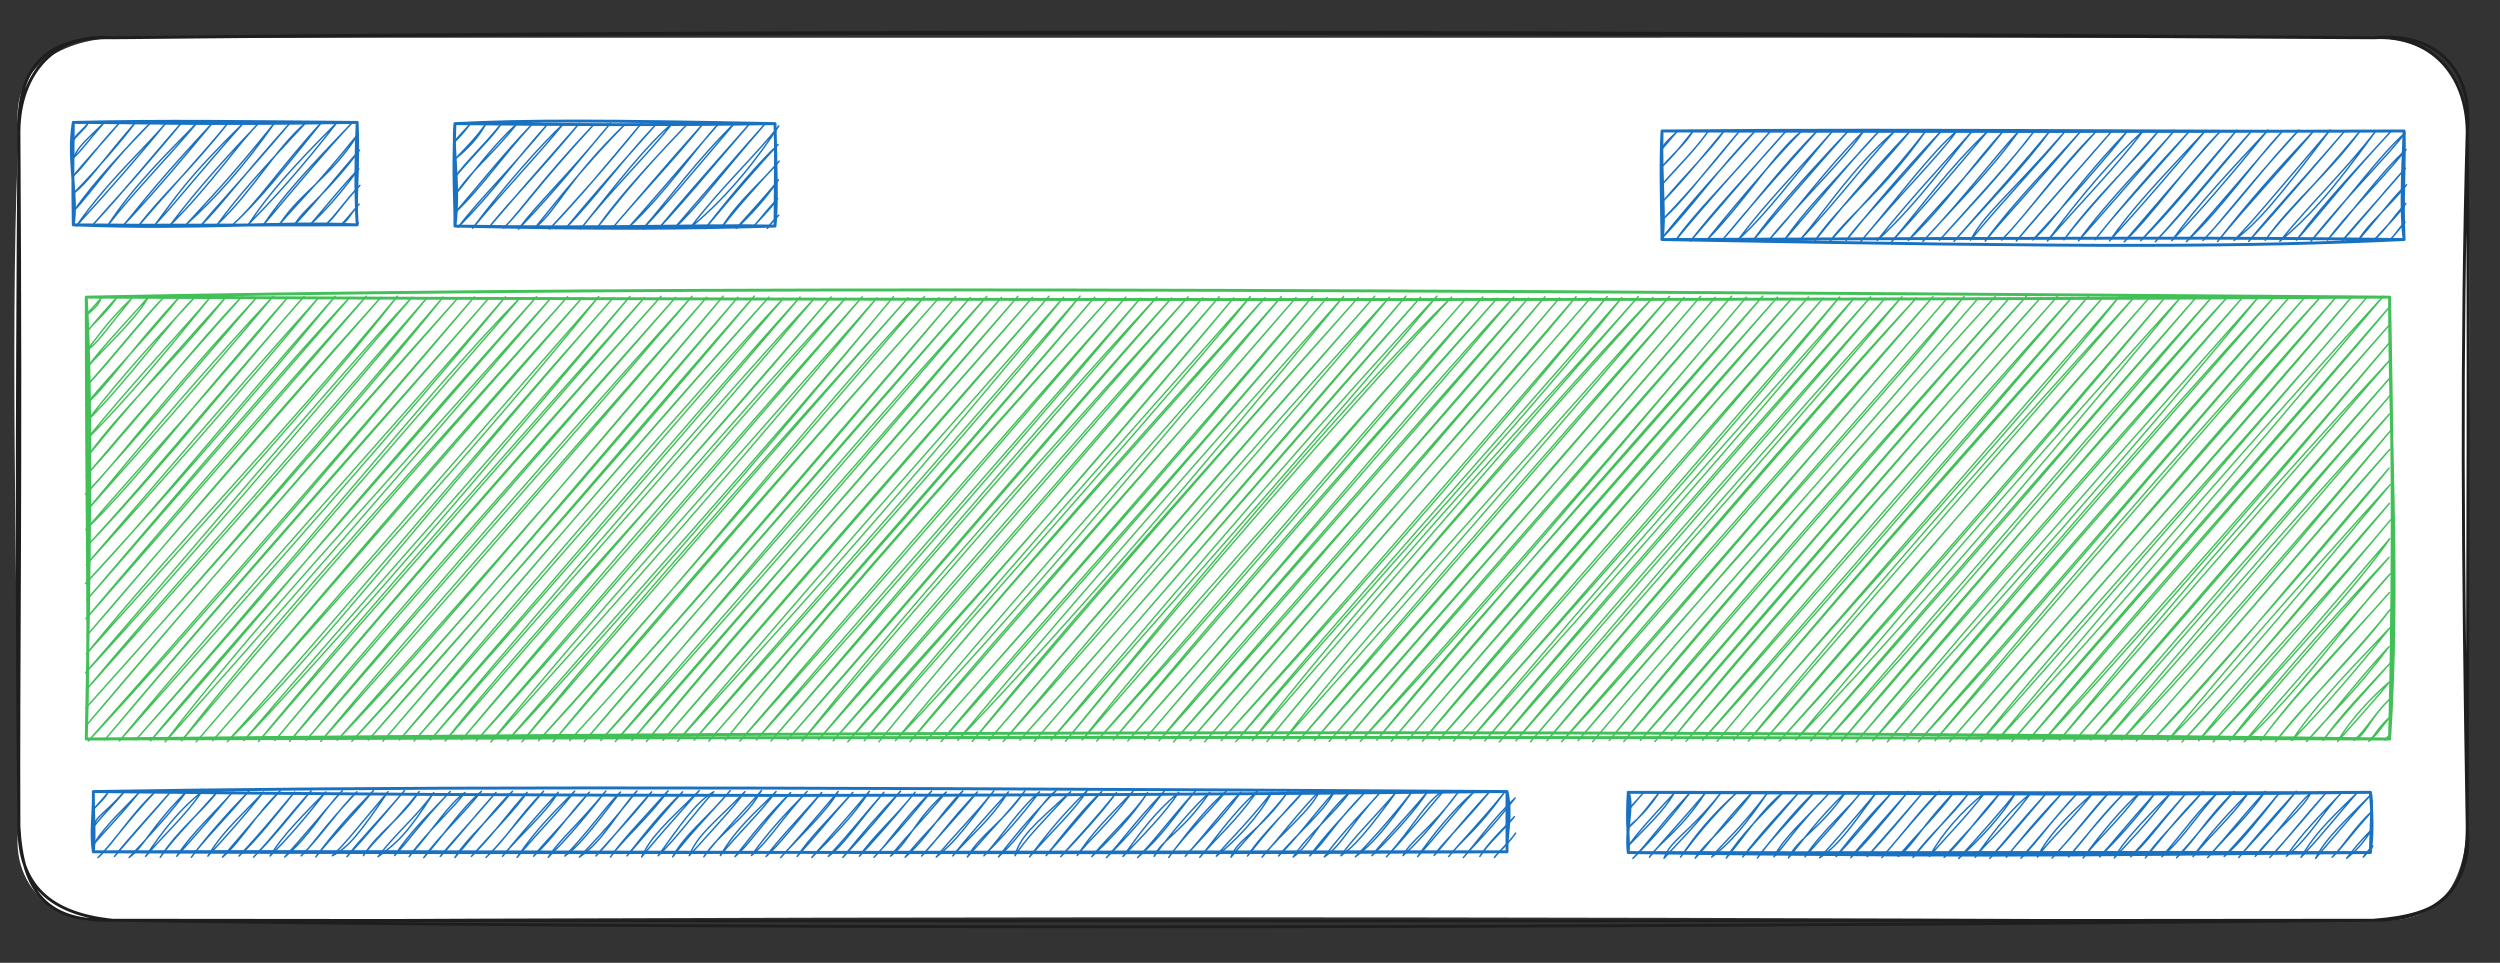
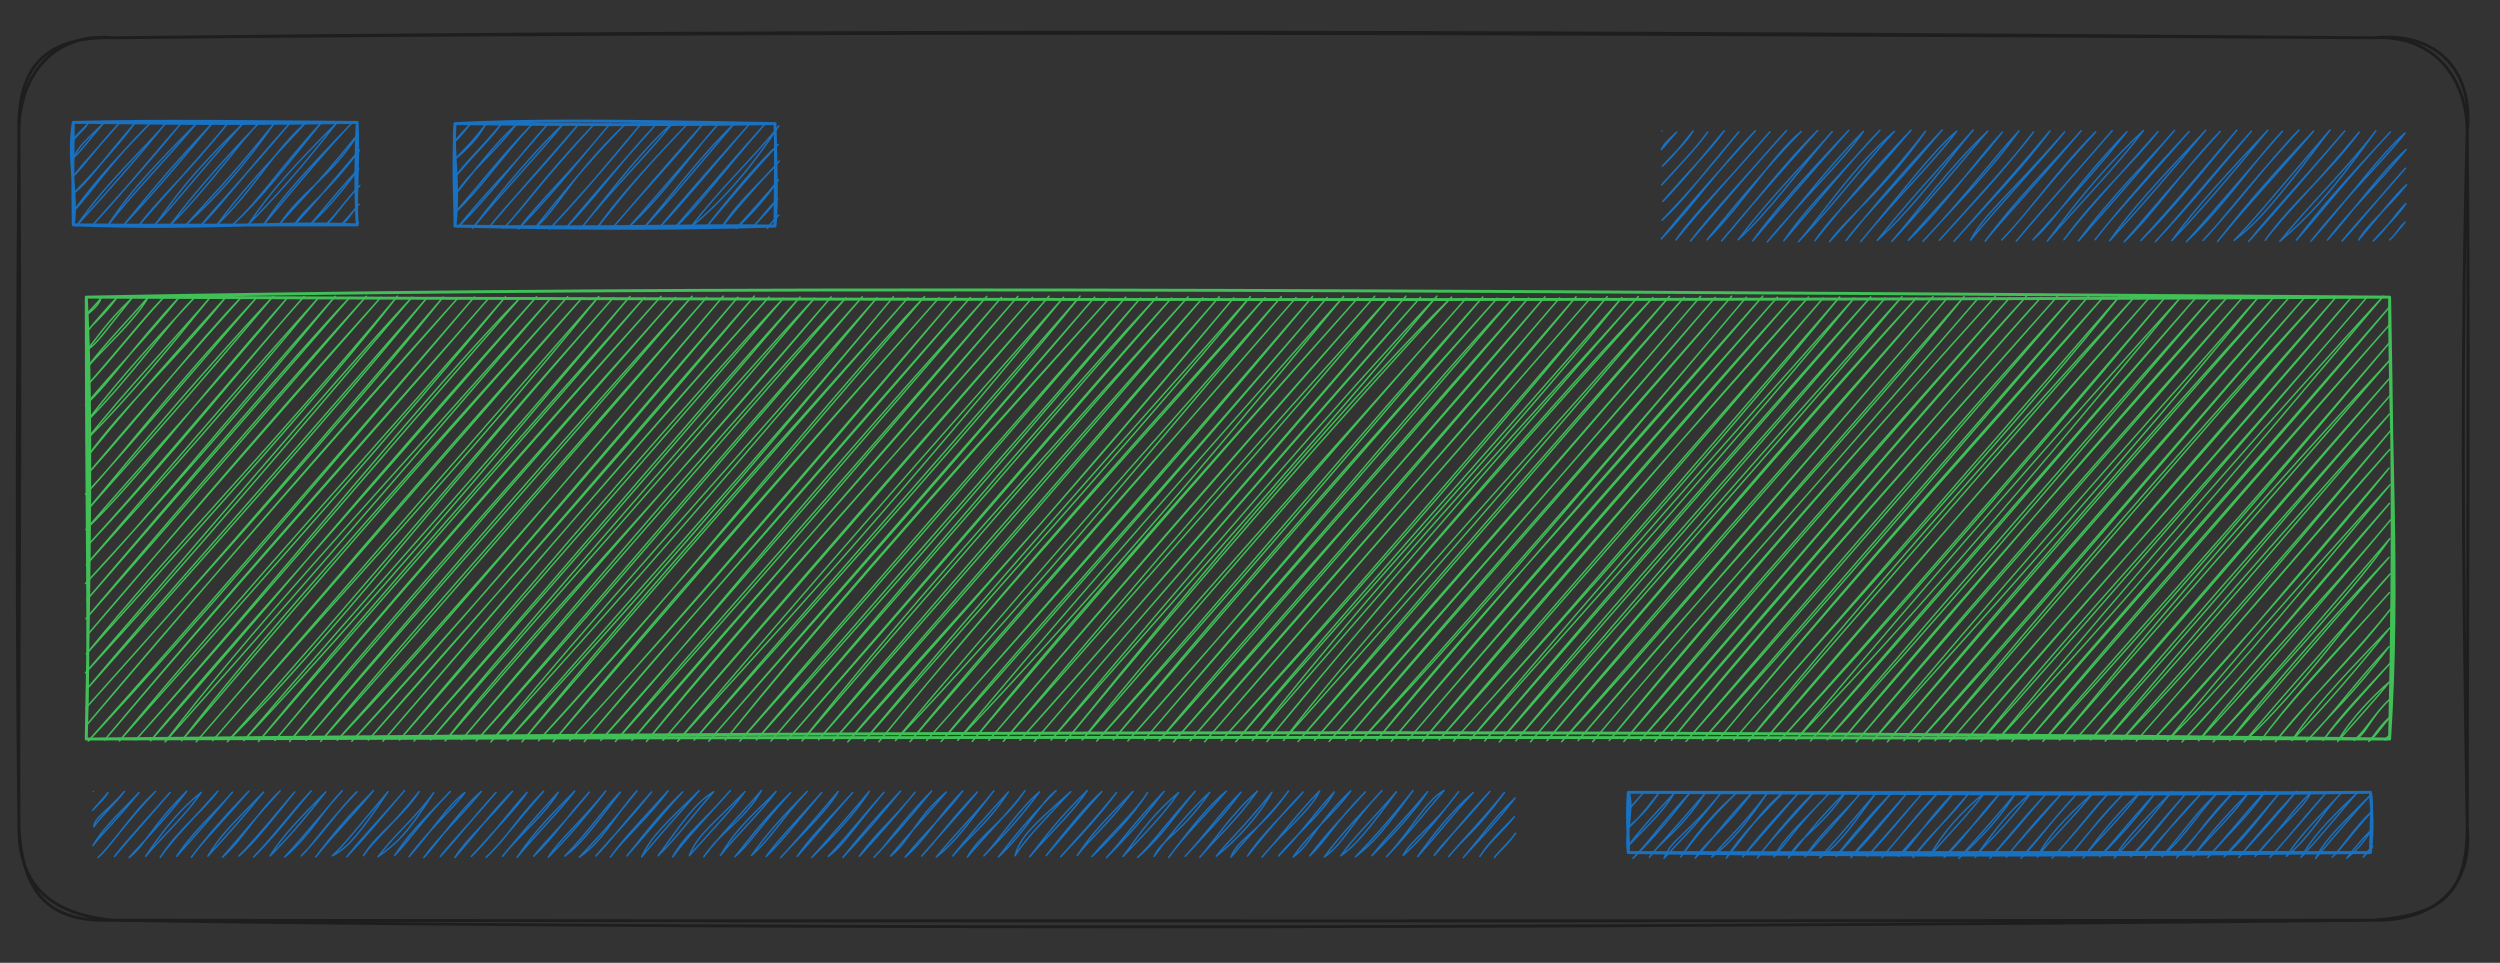
<svg xmlns="http://www.w3.org/2000/svg" version="1.1" viewBox="0 0 854 328.894" width="1708" height="657.787">
  <rect x="0" y="0" width="854" height="328.894" fill="#333333" stroke="none" />
  <defs>
    <clipPath id="32uDIhJSlDPjwssWYk-hU">
      <rect transform="translate(0 0) rotate(0 427 164.447)" width="854" height="328.894" />
    </clipPath>
    <style class="style-fonts">
      </style>
  </defs>
  <g clip-path="url(#32uDIhJSlDPjwssWYk-hU)">
    <g stroke-linecap="round" transform="translate(6.464 12.904) rotate(0 418.172 150.723)">
-       <path d="M32 0 C329.99 0.05, 626.08 -0.09, 804.34 0 C822.42 0.25, 836.77 10.29, 836.34 32 C837.96 94.87, 836.29 161.02, 836.34 269.45 C835.1 289.01, 827.38 303.07, 804.34 301.45 C595.03 300.66, 386.54 299.65, 32 301.45 C11.27 304.1, -3.34 288.12, 0 269.45 C-0.92 177.85, -3 86.6, 0 32 C-3.19 13, 10.53 1.56, 32 0" stroke="none" stroke-width="0" fill="#ffffff" />
      <path d="M32 0 C294.55 -2.99, 555.27 -2.04, 804.34 0 M32 0 C254.82 -2.17, 478.66 -1.88, 804.34 0 M804.34 0 C823.74 -1.11, 836.09 12.27, 836.34 32 M804.34 0 C826.81 -2.29, 838.52 12.17, 836.34 32 M836.34 32 C836.96 101.25, 836.49 169.49, 836.34 269.45 M836.34 32 C834.27 104.36, 834.77 178.04, 836.34 269.45 M836.34 269.45 C838.29 288.93, 826.65 301.79, 804.34 301.45 M836.34 269.45 C836.27 293.01, 827.28 299.69, 804.34 301.45 M804.34 301.45 C586.34 301.64, 369.32 301.88, 32 301.45 M804.34 301.45 C509.73 304.52, 214.98 304.35, 32 301.45 M32 301.45 C9.47 302.29, 1.19 291.64, 0 269.45 M32 301.45 C10.74 299.27, -0.15 289.54, 0 269.45 M0 269.45 C-0.73 206.39, -0.78 141.2, 0 32 M0 269.45 C-0.28 212.6, 0.81 156.59, 0 32 M0 32 C0.15 11.9, 12.65 -1.88, 32 0 M0 32 C-0.61 10.28, 8.93 -0.54, 32 0" stroke="#1e1e1e" stroke-width="1" fill="none" />
    </g>
  </g>
  <g clip-path="url(#32uDIhJSlDPjwssWYk-hU)">
    <g stroke-linecap="round" transform="translate(29.463 101.5) rotate(0 393.414 75.473)">
      <path d="M0 0 C0 0, 0 0, 0 0 M0 0 C0 0, 0 0, 0 0 M-0.26 6.4 C2.27 4.48, 4.53 2.39, 4.99 0.36 M-0.26 6.4 C1.22 4.37, 3.24 2.73, 4.99 0.36 M0.13 12.04 C2.69 8.73, 7.87 2.78, 10.63 -0.03 M0.13 12.04 C1.9 9.24, 5.77 6.74, 10.63 -0.03 M-0.13 18.44 C3.85 15.85, 6.38 11.64, 15.62 0.33 M-0.13 18.44 C3.06 14.97, 6.4 9.06, 15.62 0.33 M0.27 24.08 C6.1 17.28, 16.46 8.3, 21.26 -0.07 M0.27 24.08 C5.88 16.5, 12.93 9.42, 21.26 -0.07 M0 30.48 C11.76 17.24, 19.26 7.44, 26.25 0.29 M0 30.48 C8.69 21.26, 16.45 11, 26.25 0.29 M-0.26 36.88 C8.68 28.58, 15.39 17.62, 31.89 -0.1 M-0.26 36.88 C9.78 24.7, 20.71 13.74, 31.89 -0.1 M0.14 42.52 C15.92 26.62, 28.39 8.43, 36.88 0.26 M0.14 42.52 C12.01 26.97, 25.63 12.38, 36.88 0.26 M-0.12 48.92 C14.08 31.18, 32.43 11.81, 42.52 -0.14 M-0.12 48.92 C15.29 33.49, 28.63 16.95, 42.52 -0.14 M0.27 54.56 C13.41 36.62, 28.43 23.86, 47.51 0.22 M0.27 54.56 C10.5 42.12, 21.7 28.72, 47.51 0.22 M0.01 60.96 C18.84 40.17, 37.02 16.61, 53.15 -0.17 M0.01 60.96 C20.49 36.77, 40.13 14.33, 53.15 -0.17 M-0.25 67.36 C13.19 53.16, 22.29 39.29, 58.14 0.19 M-0.25 67.36 C18.4 46.75, 37.21 24.51, 58.14 0.19 M0.14 73 C19.18 49.98, 39.25 26.17, 63.78 -0.21 M0.14 73 C18.92 51.89, 37.74 30.79, 63.78 -0.21 M-0.12 79.4 C18.85 60.88, 31.99 41.84, 68.77 0.15 M-0.12 79.4 C20.87 55.06, 42.91 31.47, 68.77 0.15 M0.28 85.04 C29.35 54.25, 56.42 19.87, 74.41 -0.24 M0.28 85.04 C19.77 63.93, 36.8 42.63, 74.41 -0.24 M0.01 91.44 C26.67 61.82, 50.38 35.33, 79.4 0.12 M0.01 91.44 C23.85 63.74, 47.45 35.74, 79.4 0.12 M-0.25 97.84 C23.31 72.13, 49.75 42.6, 85.04 -0.28 M-0.25 97.84 C22.96 73.29, 44.32 45.93, 85.04 -0.28 M0.15 103.48 C30.89 68.17, 61.89 32.55, 90.03 0.08 M0.15 103.48 C34.59 63, 69.8 21.61, 90.03 0.08 M-0.11 109.88 C31.08 73, 62.79 36.25, 95.67 -0.31 M-0.11 109.88 C30.98 74.57, 59.97 41.14, 95.67 -0.31 M0.28 115.52 C28 82.93, 59.63 46.83, 100.66 0.05 M0.28 115.52 C27.44 84.23, 52.31 53.86, 100.66 0.05 M0.02 121.92 C31.08 83.63, 64.08 50.6, 106.3 -0.34 M0.02 121.92 C41.13 76.01, 82.68 30.18, 106.3 -0.34 M-0.24 128.32 C33.72 91.51, 69.41 49.23, 111.29 0.02 M-0.24 128.32 C39.42 82.56, 80.01 33.93, 111.29 0.02 M0.15 133.96 C39.6 89.4, 81.35 43.16, 116.27 0.38 M0.15 133.96 C23.95 105.45, 48.2 78.87, 116.27 0.38 M-0.11 140.36 C44.4 90.29, 89 41, 121.92 -0.02 M-0.11 140.36 C44.58 90.67, 87.08 40.68, 121.92 -0.02 M0.29 146 C30.79 109.78, 62.47 73.51, 126.91 0.34 M0.29 146 C43.43 95.37, 86.13 45.76, 126.91 0.34 M0.68 151.64 C35.16 112.83, 65.42 77.88, 132.55 -0.05 M0.68 151.64 C39.54 109.87, 75.39 67.06, 132.55 -0.05 M6.32 151.25 C55.47 92.5, 107.63 34.77, 137.54 0.31 M6.32 151.25 C47 103.01, 90.69 54.6, 137.54 0.31 M11.31 151.61 C55.56 98.27, 102.25 47.56, 143.18 -0.09 M11.31 151.61 C59.92 96.85, 108.05 42.7, 143.18 -0.09 M16.95 151.21 C68.47 93.03, 116.81 32.13, 148.17 0.27 M16.95 151.21 C52.54 111.51, 86 71.82, 148.17 0.27 M21.94 151.57 C59.27 109.61, 93.41 67.26, 153.81 -0.12 M21.94 151.57 C48.9 118.87, 76.93 88.87, 153.81 -0.12 M26.93 151.93 C56.32 113.7, 89.66 77.73, 158.8 0.24 M26.93 151.93 C63.88 110.54, 100.31 68.42, 158.8 0.24 M32.57 151.54 C66.12 112.17, 97.81 75.01, 164.44 -0.16 M32.57 151.54 C59.84 116.56, 89.61 83.14, 164.44 -0.16 M37.56 151.9 C88.96 92.49, 140.29 33.59, 169.43 0.2 M37.56 151.9 C71.27 113.16, 103.84 73.34, 169.43 0.2 M43.2 151.5 C84.77 103.39, 127.68 58.64, 175.07 -0.19 M43.2 151.5 C95.27 91.38, 148.44 30.06, 175.07 -0.19 M48.19 151.86 C84.98 115.03, 116.44 72.69, 180.06 0.17 M48.19 151.86 C85.48 110.41, 121.52 66.28, 180.06 0.17 M53.83 151.47 C95.41 106.85, 134.85 60.57, 185.7 -0.23 M53.83 151.47 C93.26 105.03, 135.13 58.78, 185.7 -0.23 M58.82 151.83 C99.59 104.57, 142.86 55.92, 190.69 0.13 M58.82 151.83 C87.82 116.79, 117.01 82.85, 190.69 0.13 M64.46 151.44 C98.12 111.53, 133.46 70.74, 196.33 -0.26 M64.46 151.44 C103.86 103.94, 145.4 56.56, 196.33 -0.26 M69.45 151.8 C94.86 120.63, 122.2 89.14, 201.32 0.1 M69.45 151.8 C115.24 98.75, 160.73 46.42, 201.32 0.1 M75.09 151.4 C114.41 105.81, 153.53 62.23, 206.96 -0.3 M75.09 151.4 C122.67 94.79, 173.33 37.05, 206.96 -0.3 M80.08 151.76 C109.13 116.75, 139.28 82.89, 211.95 0.06 M80.08 151.76 C119.26 107.92, 156.91 63.88, 211.95 0.06 M85.72 151.37 C121.18 111.4, 155.76 73.51, 217.59 -0.33 M85.72 151.37 C116.27 119.45, 143.38 86.76, 217.59 -0.33 M90.71 151.73 C124.13 116.11, 156.86 76.13, 222.58 0.03 M90.71 151.73 C129.75 108.66, 167.37 65.69, 222.58 0.03 M96.35 151.33 C131.36 110.61, 164.87 74.94, 228.22 -0.36 M96.35 151.33 C146.93 94.53, 195.69 36.63, 228.22 -0.36 M101.34 151.69 C149.55 95.34, 200.84 36.25, 233.21 0 M101.34 151.69 C146.71 99.39, 192.47 45.03, 233.21 0 M106.98 151.3 C157.49 91.46, 210.19 30.3, 238.19 0.36 M106.98 151.3 C156.66 94.59, 205.62 38.47, 238.19 0.36 M111.97 151.66 C156.57 100.74, 200.36 48.27, 243.84 -0.04 M111.97 151.66 C153.82 104.83, 193.61 59.02, 243.84 -0.04 M117.61 151.26 C168.88 90.32, 220.31 31.11, 248.82 0.32 M117.61 151.26 C156.6 106.66, 195.94 62.93, 248.82 0.32 M122.6 151.62 C154.49 111.28, 191.42 74.53, 254.47 -0.07 M122.6 151.62 C166.79 100.53, 211.72 49.61, 254.47 -0.07 M128.24 151.23 C179.4 90.37, 229.21 32.46, 259.45 0.29 M128.24 151.23 C158.97 115.32, 189.74 81.03, 259.45 0.29 M133.23 151.59 C167.69 112.51, 201.59 71.25, 265.1 -0.11 M133.23 151.59 C162.23 119.81, 190.65 86.31, 265.1 -0.11 M138.22 151.95 C183.44 102.23, 227.14 51.96, 270.08 0.25 M138.22 151.95 C173.18 109.08, 209.74 69.2, 270.08 0.25 M143.86 151.55 C185.87 106.5, 227.83 57.6, 275.73 -0.14 M143.86 151.55 C186.99 101.61, 232.73 51.5, 275.73 -0.14 M148.85 151.91 C195.5 94.68, 244.56 41.15, 280.71 0.22 M148.85 151.91 C183.9 111.13, 220.08 69.36, 280.71 0.22 M154.49 151.52 C203.93 98.33, 248.72 39.46, 286.36 -0.18 M154.49 151.52 C186.1 116.48, 216.98 80.67, 286.36 -0.18 M159.48 151.88 C194.84 111, 229.92 69.66, 291.34 0.18 M159.48 151.88 C194.45 109.65, 232.3 66.76, 291.34 0.18 M165.12 151.49 C193.81 120.37, 220.38 89.25, 296.99 -0.21 M165.12 151.49 C203 110.16, 239.01 68.6, 296.99 -0.21 M170.11 151.85 C200.22 116.01, 232.51 80.71, 301.97 0.15 M170.11 151.85 C214.15 100.75, 258.54 49.39, 301.97 0.15 M175.75 151.45 C204.5 120.56, 231.54 84.07, 307.62 -0.25 M175.75 151.45 C224.81 95.83, 272.96 40.09, 307.62 -0.25 M180.74 151.81 C211.81 114.97, 243.96 79.24, 312.6 0.11 M180.74 151.81 C217.01 111.65, 253.01 70.43, 312.6 0.11 M186.38 151.42 C213.86 120.44, 240.34 88.89, 318.25 -0.28 M186.38 151.42 C219.67 111.73, 254.96 73.65, 318.25 -0.28 M191.37 151.78 C228.78 105.44, 270.87 60.57, 323.23 0.08 M191.37 151.78 C228.09 107.8, 268.46 62.49, 323.23 0.08 M197.01 151.38 C247.68 93.43, 300.03 32.85, 328.88 -0.31 M197.01 151.38 C228.55 114.78, 258.85 79.16, 328.88 -0.31 M202 151.74 C233.56 116.94, 267.63 80.45, 333.86 0.05 M202 151.74 C229.75 119.06, 256.96 86.98, 333.86 0.05 M207.64 151.35 C258.78 93.73, 309.84 36.52, 339.51 -0.35 M207.64 151.35 C233.53 120.94, 259.54 91.67, 339.51 -0.35 M212.63 151.71 C250.29 108.21, 288.33 64.86, 344.49 0.01 M212.63 151.71 C240.03 120.14, 268.14 89.54, 344.49 0.01 M218.27 151.31 C247.88 114.52, 278.3 79.13, 349.48 0.37 M218.27 151.31 C248.37 114.39, 279.25 79.03, 349.48 0.37 M223.26 151.67 C260.15 108.82, 300.17 62.2, 355.12 -0.02 M223.26 151.67 C258.82 112.05, 292.87 72.6, 355.12 -0.02 M228.9 151.28 C281.31 93.17, 330.57 35.54, 360.11 0.34 M228.9 151.28 C256.57 118.66, 284.16 87.33, 360.11 0.34 M233.89 151.64 C274 105.37, 313.69 56.43, 365.75 -0.06 M233.89 151.64 C278.89 100.11, 322.25 50.15, 365.75 -0.06 M239.53 151.24 C283.64 101.38, 324 53.7, 370.74 0.3 M239.53 151.24 C290.15 93.04, 339.46 34.82, 370.74 0.3 M244.52 151.6 C270.74 118.94, 297.11 87.28, 376.38 -0.09 M244.52 151.6 C293.11 95.16, 344.03 36.42, 376.38 -0.09 M250.16 151.21 C288.03 106.21, 326.76 61.79, 381.37 0.27 M250.16 151.21 C302.76 91.66, 355.34 30.72, 381.37 0.27 M255.15 151.57 C289.95 112.96, 326.54 70.63, 387.01 -0.13 M255.15 151.57 C299.9 99.85, 344.45 48.34, 387.01 -0.13 M260.13 151.93 C287.36 119.27, 316.72 90.47, 392 0.23 M260.13 151.93 C299.21 108.63, 336.95 65.37, 392 0.23 M265.78 151.54 C317.29 92.93, 373.09 30.43, 397.64 -0.16 M265.78 151.54 C307.83 100.91, 351.86 51.28, 397.64 -0.16 M270.76 151.9 C316.8 95.45, 367.68 41.06, 402.63 0.2 M270.76 151.9 C306.63 108.2, 343.03 66.25, 402.63 0.2 M276.41 151.5 C317.28 108.43, 354.78 63.13, 408.27 -0.2 M276.41 151.5 C311.91 109.02, 347.6 68.58, 408.27 -0.2 M281.39 151.86 C316.23 109.44, 354.88 67.9, 413.26 0.16 M281.39 151.86 C330.18 95.92, 379.47 38.85, 413.26 0.16 M287.04 151.47 C327.07 106.62, 364.64 62.67, 418.9 -0.23 M287.04 151.47 C323.68 110.05, 361.46 68.54, 418.9 -0.23 M292.02 151.83 C325.77 111.09, 360.75 73.86, 423.89 0.13 M292.02 151.83 C340.91 96.64, 388.03 42.32, 423.89 0.13 M297.67 151.43 C337.99 109.05, 377.17 63.34, 429.53 -0.26 M297.67 151.43 C325.64 117.95, 353.58 85.19, 429.53 -0.26 M302.65 151.79 C338.99 109.12, 373.63 68.67, 434.52 0.1 M302.65 151.79 C331.92 115.81, 362.59 80.74, 434.52 0.1 M308.3 151.4 C345.7 108, 380.08 68.27, 440.16 -0.3 M308.3 151.4 C355.93 95.63, 405.25 39.12, 440.16 -0.3 M313.28 151.76 C346.44 112.79, 376.96 75.09, 445.15 0.06 M313.28 151.76 C360.89 97.67, 407.34 45.41, 445.15 0.06 M318.93 151.36 C369.37 94.64, 419.75 36.47, 450.79 -0.33 M318.93 151.36 C346.34 121.03, 373.45 89.19, 450.79 -0.33 M323.91 151.72 C371.25 96.84, 418.31 41.92, 455.78 0.03 M323.91 151.72 C359.29 110.4, 396.7 67.64, 455.78 0.03 M329.56 151.33 C381.45 92.68, 434.01 32.63, 461.42 -0.37 M329.56 151.33 C377.98 93.12, 428.27 35.17, 461.42 -0.37 M334.54 151.69 C384.38 90.03, 434.83 30.79, 466.41 -0.01 M334.54 151.69 C381.38 95.02, 429.95 39.28, 466.41 -0.01 M340.19 151.29 C373.17 109.42, 410.88 69.41, 471.4 0.35 M340.19 151.29 C382.66 102.86, 425.02 53.01, 471.4 0.35 M345.17 151.65 C389.38 103.35, 431.46 53.3, 477.04 -0.04 M345.17 151.65 C388.85 102.12, 432.99 49.31, 477.04 -0.04 M350.82 151.26 C382.36 113.46, 409.95 80.73, 482.03 0.32 M350.82 151.26 C385.79 110.86, 420.7 69.83, 482.03 0.32 M355.8 151.62 C403.22 98.9, 447.4 43.53, 487.67 -0.08 M355.8 151.62 C398.93 102.76, 440.2 55.56, 487.67 -0.08 M361.45 151.22 C398.96 107.1, 435.58 67.16, 492.66 0.28 M361.45 151.22 C390.35 117.27, 417.41 85.53, 492.66 0.28 M366.43 151.58 C406.26 103.58, 448.51 59.14, 498.3 -0.11 M366.43 151.58 C394.47 120.49, 421.74 88.01, 498.3 -0.11 M371.42 151.94 C402.04 117.39, 431.85 84.61, 503.29 0.25 M371.42 151.94 C421.79 93.43, 472.63 36.37, 503.29 0.25 M377.06 151.55 C428.59 91.36, 483.21 31.5, 508.93 -0.15 M377.06 151.55 C418.39 104.63, 458.93 58, 508.93 -0.15 M382.05 151.91 C422.36 105.04, 466.27 54.94, 513.92 0.21 M382.05 151.91 C429.21 97.57, 476.43 43.26, 513.92 0.21 M387.69 151.52 C424.64 111.11, 461.17 70.37, 519.56 -0.18 M387.69 151.52 C428.26 106.39, 466.99 60.92, 519.56 -0.18 M392.68 151.88 C445 91.92, 495.75 36.4, 524.55 0.18 M392.68 151.88 C431.07 105.81, 472.1 60.24, 524.55 0.18 M398.32 151.48 C446.88 89.66, 500.84 33.07, 530.19 -0.22 M398.32 151.48 C432.7 112.32, 466.88 72.28, 530.19 -0.22 M403.31 151.84 C440.95 105.77, 478.94 62.88, 535.18 0.14 M403.31 151.84 C453.78 90.75, 505.37 31.08, 535.18 0.14 M408.95 151.45 C433.75 119.26, 462.03 88.48, 540.82 -0.25 M408.95 151.45 C440.42 116.18, 470.81 82.08, 540.82 -0.25 M413.94 151.81 C457.22 101.02, 497.75 53.96, 545.81 0.11 M413.94 151.81 C463.84 95.37, 513.02 37.87, 545.81 0.11 M419.58 151.41 C473.6 90.38, 525.14 30.62, 551.45 -0.28 M419.58 151.41 C454.83 110.15, 491.21 69.9, 551.45 -0.28 M424.57 151.77 C468.85 100.55, 514.6 49.24, 556.44 0.08 M424.57 151.77 C476.98 92.54, 528.61 32.05, 556.44 0.08 M430.21 151.38 C462.71 113.64, 495.55 76.88, 562.08 -0.32 M430.21 151.38 C457.57 118.69, 485.36 86.98, 562.08 -0.32 M435.2 151.74 C467.86 117.06, 499.75 79.86, 567.07 0.04 M435.2 151.74 C484.46 96.41, 533.18 40.31, 567.07 0.04 M440.84 151.34 C475.31 108.59, 512.85 69.71, 572.71 -0.35 M440.84 151.34 C475.01 111.04, 509.94 70.57, 572.71 -0.35 M445.83 151.7 C490.66 99.55, 536.65 47.09, 577.7 0.01 M445.83 151.7 C474.02 118.22, 502.61 84.78, 577.7 0.01 M451.47 151.31 C500.52 93.83, 550.23 36.4, 582.69 0.37 M451.47 151.31 C483.42 113.89, 515.2 78.14, 582.69 0.37 M456.46 151.67 C506.09 94.52, 552.87 38.83, 588.33 -0.03 M456.46 151.67 C488.13 113.49, 520.38 76.68, 588.33 -0.03 M462.11 151.27 C500.94 105.86, 537.45 64.24, 593.32 0.33 M462.11 151.27 C507.83 100.27, 553.42 46.97, 593.32 0.33 M467.09 151.63 C501.01 114.06, 532.86 76.29, 598.96 -0.06 M467.09 151.63 C511.1 102.72, 555.67 52.96, 598.96 -0.06 M472.74 151.24 C517.72 97.21, 563.32 45.89, 603.95 0.3 M472.74 151.24 C519.39 98.94, 566.59 45.84, 603.95 0.3 M477.72 151.6 C521.1 101.62, 563.48 53.11, 609.59 -0.1 M477.72 151.6 C522.86 98.23, 569.79 44.29, 609.59 -0.1 M482.71 151.96 C523.12 106.14, 566.42 56.51, 614.58 0.26 M482.71 151.96 C511.7 117.05, 542.19 82.04, 614.58 0.26 M488.35 151.57 C532.78 98.32, 578.44 46.12, 620.22 -0.13 M488.35 151.57 C538.87 94.03, 589.7 36.42, 620.22 -0.13 M493.34 151.93 C539.14 98.27, 582.13 46.93, 625.21 0.23 M493.34 151.93 C537.97 100.3, 581.44 49.03, 625.21 0.23 M498.98 151.53 C535.75 107.11, 576.38 61.71, 630.85 -0.17 M498.98 151.53 C534.76 109.89, 570.95 69.47, 630.85 -0.17 M503.97 151.89 C531.88 121.97, 557.32 90.93, 635.84 0.19 M503.97 151.89 C532.98 118.64, 562.46 85.11, 635.84 0.19 M509.61 151.5 C555.96 96.41, 606.57 43.13, 641.48 -0.2 M509.61 151.5 C542.59 113.36, 574.77 76.16, 641.48 -0.2 M514.6 151.86 C552.16 107.22, 593.35 62, 646.47 0.16 M514.6 151.86 C542.94 118.05, 571.2 87.18, 646.47 0.16 M520.24 151.46 C562.75 99.44, 607.03 50.02, 652.11 -0.23 M520.24 151.46 C565.47 97.73, 610.85 45.38, 652.11 -0.23 M525.23 151.82 C553.22 117.9, 582.98 83.45, 657.1 0.13 M525.23 151.82 C555.1 117.11, 585.68 81.99, 657.1 0.13 M530.87 151.43 C559.74 119.64, 585.22 87.19, 662.74 -0.27 M530.87 151.43 C581.14 93.3, 630.09 35.27, 662.74 -0.27 M535.86 151.79 C588.19 89.91, 640.37 30.9, 667.73 0.09 M535.86 151.79 C587.73 92.41, 637.87 32.97, 667.73 0.09 M541.5 151.39 C568.61 117.6, 598.32 84.36, 673.37 -0.3 M541.5 151.39 C586.59 97.22, 632.73 45.98, 673.37 -0.3 M546.49 151.75 C578.97 114.98, 611.04 78.43, 678.36 0.06 M546.49 151.75 C595.59 94.39, 645.39 36.44, 678.36 0.06 M552.13 151.36 C602.5 93.12, 655.83 31.71, 684 -0.34 M552.13 151.36 C583.39 116.9, 614.78 80.82, 684 -0.34 M557.12 151.72 C608.25 90.27, 661.18 32.43, 688.99 0.02 M557.12 151.72 C593.51 107.63, 629.88 65.85, 688.99 0.02 M562.76 151.32 C611.61 95.3, 664.03 38.3, 694.63 -0.37 M562.76 151.32 C593.33 116.48, 624.38 80.39, 694.63 -0.37 M567.75 151.68 C609.27 103.89, 650.97 55.95, 699.62 -0.01 M567.75 151.68 C613.78 94.87, 662.33 40.77, 699.62 -0.01 M573.39 151.29 C604.92 115.75, 635 78.92, 704.6 0.35 M573.39 151.29 C609.88 108.04, 647.74 65.66, 704.6 0.35 M578.38 151.65 C613.32 113.55, 649.35 72.8, 710.25 -0.05 M578.38 151.65 C617.79 107.61, 656.69 62.44, 710.25 -0.05 M584.02 151.25 C615.32 118.36, 647.81 82.16, 715.23 0.31 M584.02 151.25 C630.69 95.34, 677.71 41.67, 715.23 0.31 M589.01 151.62 C633.24 101.99, 674.88 53.08, 720.88 -0.08 M589.01 151.62 C629.88 104.11, 670.9 56.93, 720.88 -0.08 M594.65 151.22 C629.45 113.58, 661.22 75.69, 725.86 0.28 M594.65 151.22 C645.17 92.29, 694.96 34.81, 725.86 0.28 M599.64 151.58 C647.15 97.13, 693.9 40.47, 731.51 -0.12 M599.64 151.58 C629.89 115.34, 662.24 78.45, 731.51 -0.12 M604.63 151.94 C654.99 91.99, 706.69 34.01, 736.5 0.24 M604.63 151.94 C643.19 107.2, 683.24 62.05, 736.5 0.24 M610.27 151.55 C650.14 103.58, 691.37 57.09, 742.14 -0.15 M610.27 151.55 C653.25 104.02, 694.64 57.68, 742.14 -0.15 M615.26 151.91 C661.43 97.23, 706.26 44.63, 747.13 0.21 M615.26 151.91 C666.89 92.12, 719.37 31.81, 747.13 0.21 M620.9 151.51 C655.25 111.68, 687.39 74.93, 752.77 -0.19 M620.9 151.51 C664.6 99.67, 708.69 49.38, 752.77 -0.19 M625.89 151.87 C661.63 113.28, 695.39 72.01, 757.76 0.18 M625.89 151.87 C679.22 91.16, 730.36 30.95, 757.76 0.18 M631.53 151.48 C676.35 100.49, 722.56 45.62, 763.4 -0.22 M631.53 151.48 C669.59 105.74, 708.86 59.11, 763.4 -0.22 M636.52 151.84 C670.58 113.46, 702.24 75.47, 768.39 0.14 M636.52 151.84 C687.3 93.26, 738.13 36.31, 768.39 0.14 M642.16 151.44 C683.21 103, 724.29 58.67, 774.03 -0.25 M642.16 151.44 C693.99 91.93, 744.5 33.89, 774.03 -0.25 M647.15 151.8 C680.33 110.3, 718.07 71.21, 779.02 0.11 M647.15 151.8 C679.14 116.11, 708.51 82.17, 779.02 0.11 M652.79 151.41 C694.65 106.56, 734.22 59.41, 784.66 -0.29 M652.79 151.41 C700.05 94.15, 748.87 38.72, 784.66 -0.29 M657.78 151.77 C692.97 110.4, 727.16 72.1, 787.02 3.09 M657.78 151.77 C709.28 93.09, 761.06 34.16, 787.02 3.09 M663.42 151.37 C699.62 108.07, 733.15 70.26, 786.76 9.49 M663.42 151.37 C688.41 123.05, 712.87 94.05, 786.76 9.49 M668.41 151.73 C693.6 121.61, 720.07 93.75, 787.15 15.13 M668.41 151.73 C711.02 105.62, 751.04 58.04, 787.15 15.13 M674.05 151.34 C699.8 120.16, 725.77 87.74, 786.89 21.53 M674.05 151.34 C701.21 120.08, 728.22 89.64, 786.89 21.53 M679.04 151.7 C712.48 114.7, 745.63 75.32, 786.63 27.93 M679.04 151.7 C712.1 114.05, 744.04 76.12, 786.63 27.93 M684.68 151.3 C722.26 110.53, 755.17 70.2, 787.03 33.57 M684.68 151.3 C724.24 104, 765.76 58.11, 787.03 33.57 M689.67 151.66 C719.04 116.06, 752.47 77.56, 786.76 39.97 M689.67 151.66 C721.44 116.95, 750.88 81.67, 786.76 39.97 M695.31 151.27 C718.31 127.35, 738.24 104.48, 787.16 45.61 M695.31 151.27 C713.85 129.34, 735.09 106.99, 787.16 45.61 M700.3 151.63 C724.01 124.72, 749.15 95.3, 786.9 52.01 M700.3 151.63 C733.05 114.41, 764.69 76.74, 786.9 52.01 M705.94 151.24 C728.89 127.72, 748.12 103.29, 786.64 58.41 M705.94 151.24 C737.25 117.04, 769.19 80.18, 786.64 58.41 M710.93 151.6 C729.22 133.06, 744.06 115.84, 787.03 64.05 M710.93 151.6 C732.02 125.46, 755.11 99.34, 787.03 64.05 M715.92 151.96 C737.59 128.91, 758.33 102.59, 786.77 70.45 M715.92 151.96 C730.8 135.5, 747.39 117.19, 786.77 70.45 M721.56 151.56 C742.05 125.65, 764.24 103.61, 787.16 76.09 M721.56 151.56 C738.26 133.53, 756.37 113.03, 787.16 76.09 M726.55 151.92 C750.66 126.1, 776.05 98.32, 786.9 82.49 M726.55 151.92 C749.26 126.8, 771.26 100.6, 786.9 82.49 M732.19 151.53 C746 133.95, 762.48 114.66, 786.64 88.89 M732.19 151.53 C746.69 135.34, 759.93 119.44, 786.64 88.89 M737.18 151.89 C757.98 132.69, 773.8 108.53, 787.04 94.53 M737.18 151.89 C753.91 132.12, 770.76 113.39, 787.04 94.53 M742.82 151.49 C756.62 132.93, 770.37 119.37, 786.77 100.93 M742.82 151.49 C751.33 139.97, 761.26 129.5, 786.77 100.93 M747.81 151.85 C759.38 136.93, 772.49 125.5, 787.17 106.57 M747.81 151.85 C762.08 134.56, 776.93 119.53, 787.17 106.57 M753.45 151.46 C762.97 137.34, 776.48 124.11, 786.91 112.97 M753.45 151.46 C765.28 139.17, 776.23 126.37, 786.91 112.97 M758.44 151.82 C766.22 142.79, 774.04 136.14, 786.65 119.37 M758.44 151.82 C767.83 142.12, 774.58 132.28, 786.65 119.37 M764.08 151.42 C769.28 144.64, 774.5 139.18, 787.04 125.01 M764.08 151.42 C770.77 142.08, 778.16 134.66, 787.04 125.01 M769.07 151.78 C773.61 143.89, 781.57 135.89, 786.78 131.41 M769.07 151.78 C775.51 144.51, 783.01 136.26, 786.78 131.41 M774.71 151.39 C779.08 149.31, 779.58 144.32, 787.17 137.05 M774.71 151.39 C779.41 147.14, 781.67 142.11, 787.17 137.05 M779.7 151.75 C781.14 150.53, 783.37 146.53, 786.91 143.45 M779.7 151.75 C781.7 150.31, 783.04 148.29, 786.91 143.45 M785.34 151.35 C785.54 150.68, 786.02 150.32, 786.65 149.84 M785.34 151.35 C785.64 151.01, 785.92 150.75, 786.65 149.84" stroke="#40c057" stroke-width="0.5" fill="none" />
      <path d="M0 0 C301.17 1.17, 601.42 1.05, 786.83 0 M0 0 C173.27 -3.28, 346.24 -3.28, 786.83 0 M786.83 0 C786.76 46.96, 790.3 97.07, 786.83 150.95 M786.83 0 C787.44 38.54, 788.48 75.9, 786.83 150.95 M786.83 150.95 C472.45 150, 158.85 150.5, 0 150.95 M786.83 150.95 C572.97 148.33, 358.8 147.86, 0 150.95 M0 150.95 C1.18 117.26, 0.07 87.83, 0 0 M0 150.95 C1.07 94.12, 2.05 36, 0 0" stroke="#40c057" stroke-width="1" fill="none" />
    </g>
  </g>
  <g clip-path="url(#32uDIhJSlDPjwssWYk-hU)">
    <g stroke-linecap="round" transform="translate(567.747 44.744) rotate(0 126.75 18.539)">
      <path d="M0 0 C0 0, 0 0, 0 0 M0 0 C0 0, 0 0, 0 0 M-0.26 6.4 C0.9 4, 2.24 3.01, 4.99 0.36 M-0.26 6.4 C1.28 4.78, 2.99 2.54, 4.99 0.36 M0.13 12.04 C4.48 7.13, 7.98 4.33, 10.63 -0.03 M0.13 12.04 C4.51 7.93, 8.05 3.11, 10.63 -0.03 M-0.13 18.44 C6.94 10.67, 11.64 5.93, 15.62 0.33 M-0.13 18.44 C5.85 11.6, 10.7 7.11, 15.62 0.33 M0.27 24.08 C8.73 15.43, 17.74 3.87, 21.26 -0.07 M0.27 24.08 C8.89 14, 16.75 6.25, 21.26 -0.07 M0 30.48 C7.62 23.47, 12.45 16.53, 26.25 0.29 M0 30.48 C8.15 22.08, 15.38 13.66, 26.25 0.29 M-0.26 36.88 C10.25 26.04, 19.58 12.48, 31.89 -0.1 M-0.26 36.88 C11.07 22.76, 22.04 10.96, 31.89 -0.1 M4.73 37.24 C10.86 28.26, 22.27 17.39, 36.88 0.26 M4.73 37.24 C14.91 24.91, 23.57 15.32, 36.88 0.26 M9.72 37.6 C22.81 22.34, 34.94 8.11, 42.52 -0.14 M9.72 37.6 C18.19 26.68, 27.15 17.23, 42.52 -0.14 M15.36 37.2 C28.15 24.33, 38.28 7.68, 47.51 0.22 M15.36 37.2 C27.97 21.6, 40.43 7.31, 47.51 0.22 M20.35 37.56 C30.24 25.61, 42 12.32, 53.15 -0.17 M20.35 37.56 C31.57 24.75, 40.84 12.13, 53.15 -0.17 M25.99 37.17 C36.3 27.8, 46.1 14.22, 58.14 0.19 M25.99 37.17 C35.54 24.47, 46.61 13.3, 58.14 0.19 M30.98 37.53 C37.99 27.94, 45.68 19.07, 63.78 -0.21 M30.98 37.53 C40.62 26.2, 49.64 15.74, 63.78 -0.21 M35.96 37.89 C47.74 23.49, 63 8.9, 68.77 0.15 M35.96 37.89 C47.03 25.72, 55.77 13.23, 68.77 0.15 M41.61 37.49 C49.26 26.52, 55.97 20.15, 74.41 -0.24 M41.61 37.49 C54.15 22.98, 66.71 7.63, 74.41 -0.24 M46.59 37.85 C56.67 26.15, 65.07 12.53, 79.4 0.12 M46.59 37.85 C59.65 24.19, 70.77 9.28, 79.4 0.12 M52.24 37.46 C59.71 28.38, 68.39 17.18, 85.04 -0.28 M52.24 37.46 C59.32 27.26, 68.36 19.71, 85.04 -0.28 M57.22 37.82 C64.77 27.79, 75.68 20.42, 90.03 0.08 M57.22 37.82 C68.25 25.52, 78.53 14.83, 90.03 0.08 M62.87 37.43 C68.05 30.1, 77.08 21.86, 95.67 -0.31 M62.87 37.43 C72.18 25.98, 80.38 16.02, 95.67 -0.31 M67.85 37.79 C80.5 22.84, 92.33 7, 100.66 0.05 M67.85 37.79 C80.33 22.65, 93.98 9.22, 100.66 0.05 M73.5 37.39 C87.42 24.8, 99.32 7.75, 106.3 -0.34 M73.5 37.39 C83.88 24.35, 94.42 13.04, 106.3 -0.34 M78.48 37.75 C89.17 25.27, 97.32 13.36, 111.29 0.02 M78.48 37.75 C86.78 28.83, 94.14 20.27, 111.29 0.02 M84.13 37.36 C97.31 24.78, 106.41 11, 116.27 0.38 M84.13 37.36 C92.49 27.37, 103.28 16.78, 116.27 0.38 M89.12 37.72 C102.87 23.15, 113.56 8.94, 121.92 -0.02 M89.12 37.72 C100.32 25.34, 112.54 13.19, 121.92 -0.02 M94.76 37.32 C104.4 26.6, 114.35 16.52, 126.91 0.34 M94.76 37.32 C107.26 23.38, 120.93 8.47, 126.91 0.34 M99.75 37.68 C113.06 22.78, 123.22 12.58, 132.55 -0.05 M99.75 37.68 C113.03 22.63, 124.2 10.07, 132.55 -0.05 M105.39 37.29 C110.37 28.02, 116.87 23.78, 137.54 0.31 M105.39 37.29 C115.78 24.63, 128.14 11.75, 137.54 0.31 M110.38 37.65 C120.12 24.29, 134.11 10.28, 143.18 -0.09 M110.38 37.65 C116.59 29.87, 124.74 21.68, 143.18 -0.09 M116.02 37.25 C125.12 28.01, 134.26 14.3, 148.17 0.27 M116.02 37.25 C123.79 29.28, 131.26 18.7, 148.17 0.27 M121.01 37.61 C130.39 26.32, 141.05 14.57, 153.81 -0.12 M121.01 37.61 C132.74 23.85, 143.9 11.34, 153.81 -0.12 M126.65 37.22 C134.81 30.08, 139.32 20.74, 158.8 0.24 M126.65 37.22 C138.31 24.37, 150.77 10.41, 158.8 0.24 M131.64 37.58 C143.1 22.17, 153.84 9.6, 164.44 -0.16 M131.64 37.58 C142.71 24.74, 154.57 12.95, 164.44 -0.16 M137.28 37.18 C148.12 22.3, 160.71 11.23, 169.43 0.2 M137.28 37.18 C145.15 26.87, 154.65 17.02, 169.43 0.2 M142.27 37.54 C152.93 23, 166.83 9.37, 175.07 -0.19 M142.27 37.54 C151.01 27.66, 160.97 16.32, 175.07 -0.19 M147.91 37.15 C157.31 25.31, 168.55 12.52, 180.06 0.17 M147.91 37.15 C155.24 27.71, 164.09 18.57, 180.06 0.17 M152.9 37.51 C160.86 26.2, 168.23 18.58, 185.7 -0.23 M152.9 37.51 C164 25.36, 173.58 14.35, 185.7 -0.23 M157.88 37.87 C168.54 27.62, 177.97 13.23, 190.69 0.13 M157.88 37.87 C167.46 26.82, 177.96 14.24, 190.69 0.13 M163.53 37.47 C173.55 27.69, 184.62 13.85, 196.33 -0.26 M163.53 37.47 C176.78 23.04, 189.48 7.53, 196.33 -0.26 M168.51 37.83 C179.39 25.94, 188 14.82, 201.32 0.1 M168.51 37.83 C180.2 25.45, 190.52 12.67, 201.32 0.1 M174.16 37.44 C182.82 25.39, 194.24 13.37, 206.96 -0.3 M174.16 37.44 C183.99 27.11, 193.15 16.58, 206.96 -0.3 M179.14 37.8 C192.49 25.14, 201.54 11.1, 211.95 0.06 M179.14 37.8 C191.45 24.13, 202.51 10.74, 211.95 0.06 M184.79 37.41 C191.27 30.83, 197.7 21.4, 217.59 -0.33 M184.79 37.41 C196.51 24.91, 207.4 10.07, 217.59 -0.33 M189.77 37.77 C200.82 23.68, 210.09 13.25, 222.58 0.03 M189.77 37.77 C200.04 25.13, 211.77 12.82, 222.58 0.03 M195.42 37.37 C203.44 31.38, 210.24 23.41, 228.22 -0.36 M195.42 37.37 C202.36 30.28, 208.32 22.77, 228.22 -0.36 M200.4 37.73 C211.78 25.15, 220.27 14.99, 233.21 0 M200.4 37.73 C209.11 26.97, 216.86 19.01, 233.21 0 M206.05 37.34 C215.14 24.44, 227.2 15.19, 238.19 0.36 M206.05 37.34 C212.43 28.63, 221.4 20.56, 238.19 0.36 M211.03 37.7 C220.49 29.63, 227.46 22.54, 243.84 -0.04 M211.03 37.7 C221.95 24.24, 233.46 13.53, 243.84 -0.04 M216.68 37.3 C227.22 23.22, 238.59 11.65, 248.82 0.32 M216.68 37.3 C224.73 28.47, 232.39 18.04, 248.82 0.32 M221.66 37.66 C235.49 21.99, 244.92 8.56, 253.81 0.68 M221.66 37.66 C233.56 22.57, 247.97 8.47, 253.81 0.68 M227.31 37.27 C235.79 27.79, 245.43 14.22, 254.2 6.32 M227.31 37.27 C234.82 27.34, 243.62 19.17, 254.2 6.32 M232.29 37.63 C236.91 31.81, 244.93 23.32, 253.94 12.72 M232.29 37.63 C239.23 30.15, 243.57 24.33, 253.94 12.72 M237.94 37.23 C241.02 31.84, 247.77 26.59, 254.34 18.37 M237.94 37.23 C244.69 29.43, 250.26 21.94, 254.34 18.37 M242.92 37.59 C247.85 33, 249.78 29.3, 254.08 24.76 M242.92 37.59 C247.45 32.53, 252.38 27.74, 254.08 24.76 M248.57 37.2 C250.85 35.21, 251.21 33.64, 253.81 31.16 M248.57 37.2 C249.83 36.16, 250.84 34.66, 253.81 31.16" stroke="#1971c2" stroke-width="0.5" fill="none" />
-       <path d="M0 0 C92.48 -0.76, 187.41 0.42, 253.5 0 M0 0 C80.7 0.17, 161.18 0.27, 253.5 0 M253.5 0 C253.82 11.19, 252.82 24.51, 253.5 37.08 M253.5 0 C252.89 15.27, 252.33 28.05, 253.5 37.08 M253.5 37.08 C200.19 39.57, 150.48 39.9, 0 37.08 M253.5 37.08 C200.65 36.43, 149.36 36.49, 0 37.08 M0 37.08 C1.2 30.06, -0.35 18.79, 0 0 M0 37.08 C-0.22 23.17, -0.57 10.27, 0 0" stroke="#1971c2" stroke-width="1" fill="none" />
    </g>
  </g>
  <g clip-path="url(#32uDIhJSlDPjwssWYk-hU)">
    <g stroke-linecap="round" transform="translate(25.034 41.818) rotate(0 48.488 17.5)">
      <path d="M0 0 C0 0, 0 0, 0 0 M0 0 C0 0, 0 0, 0 0 M-0.26 6.4 C0.82 4.23, 2.88 2.91, 4.99 0.36 M-0.26 6.4 C1.86 3.74, 4.07 2.12, 4.99 0.36 M0.13 12.04 C1.63 8.2, 4.76 5.73, 10.63 -0.03 M0.13 12.04 C3.29 9.03, 5.53 5.73, 10.63 -0.03 M-0.13 18.44 C3.33 15.39, 6.63 10.09, 15.62 0.33 M-0.13 18.44 C4.66 12.55, 9.57 7.44, 15.62 0.33 M0.27 24.08 C5.19 20.3, 8.87 14.33, 21.26 -0.07 M0.27 24.08 C8.42 15.67, 17.5 5.14, 21.26 -0.07 M0 30.48 C6.62 23.41, 13.03 13.31, 26.25 0.29 M0 30.48 C7.82 19.39, 17.17 9.78, 26.25 0.29 M1.06 35.37 C11.96 19.75, 24.45 8.82, 31.89 -0.1 M1.06 35.37 C13.13 22.13, 23.18 10.61, 31.89 -0.1 M6.7 34.97 C13.71 26.92, 20.7 19.72, 36.88 0.26 M6.7 34.97 C17.52 23.32, 28.26 9.99, 36.88 0.26 M11.69 35.33 C20.65 21.52, 32.03 10.62, 42.52 -0.14 M11.69 35.33 C20.44 24.04, 30.03 14.57, 42.52 -0.14 M17.33 34.94 C24.3 26.49, 29.76 19.29, 47.51 0.22 M17.33 34.94 C28.46 23.15, 38.68 10.79, 47.51 0.22 M22.32 35.3 C31.07 24.99, 44.21 10.87, 53.15 -0.17 M22.32 35.3 C29.88 25.28, 39.36 17.18, 53.15 -0.17 M27.96 34.9 C35.17 25.39, 38.5 19.42, 58.14 0.19 M27.96 34.9 C35.47 26.97, 41.28 19.13, 58.14 0.19 M32.95 35.26 C46.54 21.9, 57.06 6.33, 63.78 -0.21 M32.95 35.26 C42.52 22.52, 53.85 10.15, 63.78 -0.21 M38.59 34.87 C48.76 25.72, 58.25 15.08, 68.77 0.15 M38.59 34.87 C45.22 27.49, 53.15 19.61, 68.77 0.15 M43.58 35.23 C49.08 28.39, 57.35 19.94, 74.41 -0.24 M43.58 35.23 C50.19 28.76, 56.21 20.23, 74.41 -0.24 M49.22 34.84 C61.66 23.09, 68.8 9.23, 79.4 0.12 M49.22 34.84 C56.6 24.72, 65.11 15.47, 79.4 0.12 M54.21 35.2 C64.11 26.16, 72.34 15.36, 85.04 -0.28 M54.21 35.2 C63.68 26.58, 70.39 15.74, 85.04 -0.28 M59.85 34.8 C67.31 23.7, 75.19 15, 90.03 0.08 M59.85 34.8 C68.96 25.6, 78.13 15.36, 90.03 0.08 M64.84 35.16 C71.17 25.67, 79.1 16.94, 95.67 -0.31 M64.84 35.16 C76.4 21.39, 88.07 7.6, 95.67 -0.31 M70.48 34.77 C77.71 23.73, 88.5 18.34, 97.38 3.82 M70.48 34.77 C76.52 27.68, 82.9 21.77, 97.38 3.82 M75.47 35.13 C78.55 29.63, 86.39 24.73, 97.77 9.47 M75.47 35.13 C84.13 25.94, 91.69 16.26, 97.77 9.47 M81.11 34.73 C87.09 27.71, 92.92 20.57, 97.51 15.86 M81.11 34.73 C88.39 28.1, 94.42 20.02, 97.51 15.86 M86.1 35.09 C90.56 30.67, 92.62 26.96, 97.91 21.51 M86.1 35.09 C89.67 32.12, 91.01 28.94, 97.91 21.51 M91.74 34.7 C93.92 33.52, 94.18 31.9, 97.64 27.9 M91.74 34.7 C93.17 33.25, 94.78 31.28, 97.64 27.9 M96.73 35.06 C96.93 34.79, 97.15 34.52, 97.38 34.3 M96.73 35.06 C96.99 34.82, 97.17 34.53, 97.38 34.3" stroke="#1971c2" stroke-width="0.5" fill="none" />
      <path d="M0 0 C19.29 -0.01, 42.48 0.85, 96.98 0 M0 0 C29.7 -0.7, 59.7 -0.28, 96.98 0 M96.98 0 C97.61 14.93, 96.23 26.05, 96.98 35 M96.98 0 C96.53 10.66, 96.28 22.77, 96.98 35 M96.98 35 C68.68 33.78, 44.52 36.66, 0 35 M96.98 35 C61.26 34.96, 26.32 35.27, 0 35 M0 35 C1.55 24.52, -2.07 12.99, 0 0 M0 35 C-0.26 20.92, -0.09 8.29, 0 0" stroke="#1971c2" stroke-width="1" fill="none" />
    </g>
  </g>
  <g clip-path="url(#32uDIhJSlDPjwssWYk-hU)">
    <g stroke-linecap="round" transform="translate(155.412 42.229) rotate(0 54.663 17.5)">
      <path d="M0 0 C0 0, 0 0, 0 0 M0 0 C0 0, 0 0, 0 0 M-0.26 6.4 C0.41 5.2, 1.21 4.46, 4.99 0.36 M-0.26 6.4 C1.93 4.3, 4.07 1.67, 4.99 0.36 M0.13 12.04 C4.5 8.46, 7.87 4.99, 10.63 -0.03 M0.13 12.04 C3.38 8.58, 6.92 5.25, 10.63 -0.03 M-0.13 18.44 C7.34 9.61, 12.91 4.45, 15.62 0.33 M-0.13 18.44 C3.8 12.98, 9.06 8.32, 15.62 0.33 M0.27 24.08 C5.16 16.38, 12.81 10.7, 21.26 -0.07 M0.27 24.08 C6.63 16.22, 12.9 7.58, 21.26 -0.07 M0 30.48 C9.4 21.54, 14.84 12.8, 26.25 0.29 M0 30.48 C7.76 21.57, 16.53 10.38, 26.25 0.29 M1.06 35.37 C13.09 23.37, 20.06 13.06, 31.89 -0.1 M1.06 35.37 C9.07 25.06, 17.79 16.93, 31.89 -0.1 M6.04 35.73 C16.59 21.63, 30.3 6.23, 36.88 0.26 M6.04 35.73 C16.77 22.75, 27.76 11.43, 36.88 0.26 M11.69 35.33 C19.66 26.01, 26.18 18.45, 42.52 -0.14 M11.69 35.33 C18.95 26.26, 28.21 17.12, 42.52 -0.14 M16.67 35.69 C24.08 28.1, 27.63 21.87, 47.51 0.22 M16.67 35.69 C23.21 28.94, 29.16 19.67, 47.51 0.22 M21.66 36.05 C35.63 21.59, 45.6 8.61, 53.15 -0.17 M21.66 36.05 C28.66 26.71, 37.06 19.4, 53.15 -0.17 M27.3 35.66 C35.15 29.34, 38.05 19.65, 58.14 0.19 M27.3 35.66 C35.58 25.44, 45.12 13.34, 58.14 0.19 M32.29 36.02 C41.67 25.86, 50.33 16.32, 63.78 -0.21 M32.29 36.02 C42.72 25.2, 51.56 14.37, 63.78 -0.21 M37.93 35.62 C47.87 25.5, 56.1 13.63, 68.77 0.15 M37.93 35.62 C45.22 26.87, 52.33 18.53, 68.77 0.15 M42.92 35.98 C54.79 21.12, 65.08 7.7, 74.41 -0.24 M42.92 35.98 C53.6 22.46, 66.64 9.69, 74.41 -0.24 M48.56 35.59 C56.42 25.7, 62.67 17.52, 79.4 0.12 M48.56 35.59 C54.82 26.91, 60.92 19.57, 79.4 0.12 M53.55 35.95 C63.01 25.08, 70.27 16.27, 85.04 -0.28 M53.55 35.95 C63.36 24.39, 74.34 12.86, 85.04 -0.28 M59.19 35.56 C72.27 23.43, 82.8 7.62, 90.03 0.08 M59.19 35.56 C66.15 27.94, 73.57 19.01, 90.03 0.08 M64.18 35.92 C73.2 25.6, 82.78 12.24, 95.67 -0.31 M64.18 35.92 C71.33 28.62, 79.82 18.32, 95.67 -0.31 M69.82 35.52 C78.4 26.47, 84.78 18.51, 100.66 0.05 M69.82 35.52 C77.11 26.83, 82.7 20.35, 100.66 0.05 M74.81 35.88 C83.33 28.05, 88.07 20.61, 106.3 -0.34 M74.81 35.88 C86.68 22.05, 97.98 8.94, 106.3 -0.34 M80.45 35.49 C93.94 24.38, 104.03 10.89, 110.63 0.77 M80.45 35.49 C90.81 21.86, 103.45 10.14, 110.63 0.77 M85.44 35.85 C94.87 23.82, 104.01 13.02, 110.37 7.17 M85.44 35.85 C94.45 25.04, 103.8 14.24, 110.37 7.17 M91.08 35.45 C97.32 25.72, 105.49 19.27, 110.77 12.81 M91.08 35.45 C95.78 29.54, 100.03 24.58, 110.77 12.81 M96.07 35.81 C101.19 31.19, 106.98 24.55, 110.5 19.21 M96.07 35.81 C100.92 30.26, 106.4 24.48, 110.5 19.21 M101.71 35.42 C104.16 32.79, 106.15 29.96, 110.24 25.61 M101.71 35.42 C104.88 31.83, 107.24 29.84, 110.24 25.61 M106.7 35.78 C108.26 33.54, 109.51 32.33, 110.64 31.25 M106.7 35.78 C108.02 34.06, 109.74 32.14, 110.64 31.25" stroke="#1971c2" stroke-width="0.5" fill="none" />
      <path d="M0 0 C24.54 -1.23, 51.04 -1.12, 109.33 0 M0 0 C36.35 0.41, 74.56 0.54, 109.33 0 M109.33 0 C109.64 7.63, 109.48 16.62, 109.33 35 M109.33 0 C109.62 13.52, 110.18 27.34, 109.33 35 M109.33 35 C78.35 35.87, 51.43 36.14, 0 35 M109.33 35 C81.94 34.51, 54.5 35.77, 0 35 M0 35 C1.67 20.76, -0.91 9.27, 0 0 M0 35 C0.09 26.84, -0.77 18.29, 0 0" stroke="#1971c2" stroke-width="1" fill="none" />
    </g>
  </g>
  <g clip-path="url(#32uDIhJSlDPjwssWYk-hU)">
    <g stroke-linecap="round" transform="translate(31.885 270.392) rotate(0 241.454 10.289)">
      <path d="M0 0 C0 0, 0 0, 0 0 M0 0 C0 0, 0 0, 0 0 M-0.26 6.4 C2.29 3.63, 3.59 2.74, 4.99 0.36 M-0.26 6.4 C2.09 3.75, 3.66 2.06, 4.99 0.36 M0.13 12.04 C0.9 8.31, 3.01 8.48, 10.63 -0.03 M0.13 12.04 C3.12 7.99, 7.74 3.75, 10.63 -0.03 M-0.13 18.44 C3.59 11.88, 11.54 4.82, 15.62 0.33 M-0.13 18.44 C2.53 14.83, 7.16 10.68, 15.62 0.33 M1.58 22.57 C7.04 17.59, 12.4 8.22, 21.26 -0.07 M1.58 22.57 C6.3 18.04, 10.84 10.83, 21.26 -0.07 M7.22 22.18 C12.1 15.95, 18.36 9.26, 26.25 0.29 M7.22 22.18 C14.06 14.13, 20.28 7.29, 26.25 0.29 M12.21 22.54 C17.62 18.55, 19.34 12.42, 31.89 -0.1 M12.21 22.54 C19.31 14.96, 27.2 6.28, 31.89 -0.1 M17.85 22.14 C24.41 12.41, 30.19 5.55, 36.88 0.26 M17.85 22.14 C24.27 14.62, 31.46 8.21, 36.88 0.26 M22.84 22.5 C29.06 12.89, 37 7.17, 42.52 -0.14 M22.84 22.5 C27.3 16.1, 33.49 10.07, 42.52 -0.14 M28.48 22.11 C33.98 13.66, 42.66 6.03, 47.51 0.22 M28.48 22.11 C33.54 16.51, 39.69 9.53, 47.51 0.22 M33.47 22.47 C38.53 15.61, 45.47 7.78, 53.15 -0.17 M33.47 22.47 C37.63 16.76, 43.2 11.39, 53.15 -0.17 M39.11 22.07 C43.47 14.86, 47.2 11.41, 58.14 0.19 M39.11 22.07 C45.84 14.86, 51.19 8.71, 58.14 0.19 M44.1 22.43 C50.51 17.01, 55.69 7.51, 63.78 -0.21 M44.1 22.43 C49.76 15.93, 56.28 7.93, 63.78 -0.21 M49.74 22.04 C55.62 16.89, 62.68 7.67, 68.77 0.15 M49.74 22.04 C57.73 13.69, 65.14 4.27, 68.77 0.15 M54.73 22.4 C62 14.77, 66.96 7.87, 74.41 -0.24 M54.73 22.4 C61.93 15.22, 67.7 7.66, 74.41 -0.24 M60.37 22.01 C64.64 14.99, 71.58 8.13, 79.4 0.12 M60.37 22.01 C66.29 16.11, 71.71 9.9, 79.4 0.12 M65.36 22.37 C73.9 15.29, 78.13 6.8, 85.04 -0.28 M65.36 22.37 C72.99 14.04, 79.31 6.1, 85.04 -0.28 M71 21.97 C74.47 18.92, 77.91 12.94, 90.03 0.08 M71 21.97 C77.99 15.03, 84.08 5.71, 90.03 0.08 M75.99 22.33 C82.76 13.29, 87.63 7.92, 95.67 -0.31 M75.99 22.33 C81.94 14.83, 89.31 7.53, 95.67 -0.31 M81.63 21.94 C86.92 19.25, 90.88 14.55, 100.66 0.05 M81.63 21.94 C85.93 17.96, 89.13 13.63, 100.66 0.05 M86.62 22.3 C93.88 14.49, 98.25 9.08, 106.3 -0.34 M86.62 22.3 C91.91 15.44, 96.34 11.32, 106.3 -0.34 M92.26 21.9 C97.28 13.82, 105.16 9.38, 111.29 0.02 M92.26 21.9 C95.73 16.73, 101.67 12.15, 111.29 0.02 M97.25 22.26 C103.54 17.77, 107.41 14.25, 116.27 0.38 M97.25 22.26 C103.48 14.06, 110.38 8.65, 116.27 0.38 M102.89 21.87 C108.57 13.3, 115.12 7.27, 121.92 -0.02 M102.89 21.87 C107.72 16.88, 112.05 10.29, 121.92 -0.02 M107.88 22.23 C116.7 12.22, 121.2 4.47, 126.91 0.34 M107.88 22.23 C114.55 13.06, 123.78 4.92, 126.91 0.34 M112.87 22.59 C118.76 16.11, 125.85 5.49, 132.55 -0.05 M112.87 22.59 C118.16 15.16, 124.81 9.45, 132.55 -0.05 M118.51 22.19 C122.44 17.17, 129.77 9.47, 137.54 0.31 M118.51 22.19 C124.72 15.54, 128.36 10.53, 137.54 0.31 M123.5 22.55 C127.44 16.12, 135.07 9.85, 143.18 -0.09 M123.5 22.55 C131.56 13.27, 138.44 4.27, 143.18 -0.09 M129.14 22.16 C137.07 14.28, 141.48 7.47, 148.17 0.27 M129.14 22.16 C136.87 13.48, 145.02 5.14, 148.17 0.27 M134.13 22.52 C141.8 15.32, 144.58 9.22, 153.81 -0.12 M134.13 22.52 C138.61 18.29, 142.5 12.95, 153.81 -0.12 M139.77 22.12 C146.11 14.37, 154.45 7.64, 158.8 0.24 M139.77 22.12 C144.98 15.81, 149.01 10.97, 158.8 0.24 M144.76 22.48 C151.68 12.22, 158.38 6.05, 164.44 -0.16 M144.76 22.48 C152.29 13.44, 160.62 5.14, 164.44 -0.16 M150.4 22.09 C157.79 15.16, 160.88 9.58, 169.43 0.2 M150.4 22.09 C155.1 16.17, 160.89 10.82, 169.43 0.2 M155.39 22.45 C160.34 17.51, 165.7 11.77, 175.07 -0.19 M155.39 22.45 C159.31 16.33, 164.83 12.22, 175.07 -0.19 M161.03 22.05 C165.2 19.21, 169.61 13.96, 180.06 0.17 M161.03 22.05 C168.67 14.39, 175.43 4.5, 180.06 0.17 M166.02 22.41 C174.34 16.76, 178.65 7.41, 185.7 -0.23 M166.02 22.41 C170.12 17.96, 174.78 13.59, 185.7 -0.23 M171.66 22.02 C176.79 15.97, 184.36 8.27, 190.69 0.13 M171.66 22.02 C176.35 17.27, 181.07 10.93, 190.69 0.13 M176.65 22.38 C180.88 16.38, 189.92 8.7, 196.33 -0.26 M176.65 22.38 C180.89 16.37, 186.25 10.92, 196.33 -0.26 M182.29 21.99 C189.58 12.82, 193.82 7.34, 201.32 0.1 M182.29 21.99 C189.72 13.56, 196.6 5.16, 201.32 0.1 M187.28 22.35 C190.54 15.36, 195.21 11.19, 206.96 -0.3 M187.28 22.35 C191.65 17, 195.16 13.05, 206.96 -0.3 M192.92 21.95 C200.41 11.69, 205.64 3.68, 211.95 0.06 M192.92 21.95 C199.46 15.69, 205.17 7.56, 211.95 0.06 M197.91 22.31 C201.89 14.78, 209.95 8.77, 217.59 -0.33 M197.91 22.31 C202.8 15.78, 207.96 10.46, 217.59 -0.33 M203.55 21.92 C206.51 14.56, 212.05 10.87, 222.58 0.03 M203.55 21.92 C211.65 12.84, 218.73 5.46, 222.58 0.03 M208.54 22.28 C214.44 13.49, 222.35 9.95, 228.22 -0.36 M208.54 22.28 C214.68 14.19, 223.37 5.46, 228.22 -0.36 M214.18 21.88 C220.07 11.82, 227.38 6.07, 233.21 0 M214.18 21.88 C219.5 15.09, 227.21 7.95, 233.21 0 M219.17 22.24 C222.63 18.17, 227.14 11.47, 238.19 0.36 M219.17 22.24 C223.97 18.22, 226.59 13.25, 238.19 0.36 M224.81 21.85 C230.49 13.93, 235.72 8.24, 243.84 -0.04 M224.81 21.85 C231.09 16.51, 235.28 9.06, 243.84 -0.04 M229.8 22.21 C232.7 18.03, 238.9 11.41, 248.82 0.32 M229.8 22.21 C234.37 17.97, 238.34 12.81, 248.82 0.32 M234.78 22.57 C241.51 15.1, 250.72 6.65, 254.47 -0.07 M234.78 22.57 C238.8 18.18, 244.47 11.8, 254.47 -0.07 M240.43 22.17 C244.41 16.21, 249.23 11.52, 259.45 0.29 M240.43 22.17 C246.91 15.04, 252.55 7.93, 259.45 0.29 M245.41 22.53 C251.1 16.91, 259.91 8.14, 265.1 -0.11 M245.41 22.53 C252.53 14.56, 261.5 4.3, 265.1 -0.11 M251.06 22.14 C256.19 18.51, 260.17 11.88, 270.08 0.25 M251.06 22.14 C258.53 14.16, 263.69 7.4, 270.08 0.25 M256.04 22.5 C263.65 14.42, 269.34 7.66, 275.73 -0.14 M256.04 22.5 C262.63 14.27, 268.51 7.57, 275.73 -0.14 M261.69 22.1 C266.45 15.16, 273.5 9.25, 280.71 0.22 M261.69 22.1 C266.35 17.05, 272.49 10.34, 280.71 0.22 M266.67 22.46 C271.61 17.15, 276.76 11.67, 286.36 -0.18 M266.67 22.46 C271.23 18.06, 275.28 11.09, 286.36 -0.18 M272.32 22.07 C279.1 16.83, 280.48 9.51, 291.34 0.18 M272.32 22.07 C277.63 15.37, 283.84 9.16, 291.34 0.18 M277.3 22.43 C284.67 16.12, 288.87 7.88, 296.99 -0.21 M277.3 22.43 C284.35 13.7, 291.74 7.06, 296.99 -0.21 M282.95 22.04 C287.45 17.45, 293.12 9.33, 301.97 0.15 M282.95 22.04 C287.96 16.09, 295.61 8.06, 301.97 0.15 M287.93 22.4 C294.79 16.96, 298.41 11.43, 307.62 -0.25 M287.93 22.4 C294.18 14.73, 300.4 8.78, 307.62 -0.25 M293.58 22 C299.62 15.04, 306.2 10.05, 312.6 0.11 M293.58 22 C298.19 16.05, 304.95 8.46, 312.6 0.11 M298.56 22.36 C303.15 14.43, 311.09 10.32, 318.25 -0.28 M298.56 22.36 C306.39 13.35, 313.35 6.33, 318.25 -0.28 M304.21 21.97 C309.53 16.38, 316.06 6.14, 323.23 0.08 M304.21 21.97 C310.89 15.13, 316.98 8.53, 323.23 0.08 M309.19 22.33 C318.5 13.74, 323.9 3.3, 328.88 -0.31 M309.19 22.33 C316.03 13.44, 322.4 6.23, 328.88 -0.31 M314.84 21.93 C316.58 15.58, 320.49 11.97, 333.86 0.05 M314.84 21.93 C318.51 16.18, 323.13 11.54, 333.86 0.05 M319.83 22.29 C325.67 14.82, 329.8 9.18, 339.51 -0.35 M319.83 22.29 C327.6 13.34, 334.99 6.68, 339.51 -0.35 M325.47 21.9 C331.39 14.38, 339.47 4.35, 344.49 0.01 M325.47 21.9 C332.12 14.36, 337.31 8.05, 344.49 0.01 M330.46 22.26 C337.41 15, 344.95 6.62, 349.48 0.37 M330.46 22.26 C336.27 15.57, 341.39 10.47, 349.48 0.37 M336.1 21.86 C340.41 16.12, 345.76 12.22, 355.12 -0.02 M336.1 21.86 C341.11 14.2, 346.53 8.79, 355.12 -0.02 M341.09 22.22 C347.03 16.54, 354.83 8.71, 360.11 0.34 M341.09 22.22 C348.6 13.23, 355.81 7.13, 360.11 0.34 M346.07 22.58 C354.67 13.99, 359.49 8.11, 365.75 -0.06 M346.07 22.58 C351.65 16.59, 354.63 11.7, 365.75 -0.06 M351.72 22.19 C358.35 13.15, 362.13 7.68, 370.74 0.3 M351.72 22.19 C358.71 14.85, 366.16 7.29, 370.74 0.3 M356.7 22.55 C365.5 14.83, 368.98 8.76, 376.38 -0.09 M356.7 22.55 C362.02 17.4, 367.34 9.93, 376.38 -0.09 M362.35 22.15 C365.04 16.26, 371.74 14.29, 381.37 0.27 M362.35 22.15 C368.72 13.37, 376.39 4.68, 381.37 0.27 M367.33 22.51 C374.98 12.27, 381.35 4.45, 387.01 -0.13 M367.33 22.51 C372.85 14.82, 379.6 8.54, 387.01 -0.13 M372.98 22.12 C379.32 15.1, 386.27 8.26, 392 0.23 M372.98 22.12 C379.51 15.07, 385.68 6.5, 392 0.23 M377.96 22.48 C382.62 17.18, 388.79 7.67, 397.64 -0.16 M377.96 22.48 C384.3 15.12, 389.94 10.6, 397.64 -0.16 M383.61 22.09 C390.58 16.44, 398.05 8.61, 402.63 0.2 M383.61 22.09 C387.22 17.31, 392.69 12.72, 402.63 0.2 M388.59 22.45 C390.94 15.91, 398.2 14.18, 408.27 -0.2 M388.59 22.45 C395.25 14.26, 403.78 6.09, 408.27 -0.2 M394.24 22.05 C399.2 14.34, 409.56 4.81, 413.26 0.16 M394.24 22.05 C400.19 14.51, 408.15 5.38, 413.26 0.16 M399.22 22.41 C406.36 13.6, 416.07 6.26, 418.9 -0.23 M399.22 22.41 C405.76 15.09, 412.11 6.62, 418.9 -0.23 M404.87 22.02 C410.6 14.93, 420.31 7.02, 423.89 0.13 M404.87 22.02 C412.12 14.82, 417.13 7.45, 423.89 0.13 M409.85 22.38 C415.98 17.93, 417.6 11.15, 429.53 -0.26 M409.85 22.38 C415.47 14, 423.6 8.02, 429.53 -0.26 M415.5 21.98 C420.88 17.12, 424.21 10.51, 434.52 0.1 M415.5 21.98 C420.93 14.69, 426.61 8.84, 434.52 0.1 M420.48 22.34 C426.59 18.39, 429.06 11.51, 440.16 -0.3 M420.48 22.34 C427.12 13.34, 434.36 6.33, 440.16 -0.3 M426.13 21.95 C430.8 18.74, 435.43 13.31, 445.15 0.06 M426.13 21.95 C430.65 15.56, 436.1 10.49, 445.15 0.06 M431.11 22.31 C437.57 17.33, 441.29 12.76, 450.79 -0.33 M431.11 22.31 C435.86 17.39, 441.19 11.76, 450.79 -0.33 M436.76 21.91 C445.55 13.3, 452.3 5.42, 455.78 0.03 M436.76 21.91 C441.7 15.52, 447.71 9.78, 455.78 0.03 M441.74 22.27 C450.79 12.5, 455.27 2.93, 461.42 -0.37 M441.74 22.27 C448.63 15.1, 454.75 7.28, 461.42 -0.37 M447.39 21.88 C449.99 16.6, 457.22 12.56, 466.41 -0.01 M447.39 21.88 C453.93 16.04, 459.27 9.16, 466.41 -0.01 M452.37 22.24 C457 15.52, 464.54 6.04, 471.4 0.35 M452.37 22.24 C459.15 14.75, 464.74 7.36, 471.4 0.35 M458.02 21.84 C460.9 17.49, 467.24 11.87, 477.04 -0.04 M458.02 21.84 C462.22 17.26, 466.04 11.86, 477.04 -0.04 M463 22.2 C468.3 15.7, 472.29 13.67, 482.03 0.32 M463 22.2 C468.4 15.79, 473 11.39, 482.03 0.32 M467.99 22.56 C473.7 15.94, 478.05 9.43, 485.7 2.19 M467.99 22.56 C471.6 18.27, 476.96 13.38, 485.7 2.19 M473.63 22.17 C476.48 17.48, 481.94 12.42, 485.44 8.58 M473.63 22.17 C476.66 17.53, 481.46 13.56, 485.44 8.58 M478.62 22.53 C480.72 19.77, 483.51 17.54, 485.84 14.23 M478.62 22.53 C479.69 20.73, 482.15 19.42, 485.84 14.23" stroke="#1971c2" stroke-width="0.5" fill="none" />
-       <path d="M0 0 C156.19 1.77, 311.87 1.75, 482.91 0 M0 0 C97.67 -1.55, 194.94 -1.74, 482.91 0 M482.91 0 C484.66 8.55, 482.65 14.53, 482.91 20.58 M482.91 0 C482.85 6.3, 482.95 11.66, 482.91 20.58 M482.91 20.58 C306.56 21.45, 129.94 20.22, 0 20.58 M482.91 20.58 C305.14 20.55, 128.18 21.24, 0 20.58 M0 20.58 C0.58 14.98, -0.08 6.26, 0 0 M0 20.58 C-1.02 13.66, 0.14 8.04, 0 0" stroke="#1971c2" stroke-width="1" fill="none" />
    </g>
  </g>
  <g clip-path="url(#32uDIhJSlDPjwssWYk-hU)">
    <g stroke-linecap="round" transform="translate(556.219 270.655) rotate(0 126.75 10.289)">
      <path d="M0 0 C0 0, 0 0, 0 0 M0 0 C0 0, 0 0, 0 0 M-0.26 6.4 C1.2 4.72, 3.57 1.95, 4.99 0.36 M-0.26 6.4 C1.37 4.16, 3.08 2.62, 4.99 0.36 M0.13 12.04 C0.75 10.68, 4.77 8.8, 10.63 -0.03 M0.13 12.04 C4.56 8.14, 8.36 2.64, 10.63 -0.03 M-0.13 18.44 C6.55 11.43, 12.25 6.28, 15.62 0.33 M-0.13 18.44 C3.36 13.68, 6.04 10.64, 15.62 0.33 M1.58 22.57 C8.32 15.55, 9.93 12.15, 21.26 -0.07 M1.58 22.57 C8.58 15.83, 15.24 7.73, 21.26 -0.07 M7.22 22.18 C10.47 17.25, 17.66 13.34, 26.25 0.29 M7.22 22.18 C11.95 16.34, 17.18 10.94, 26.25 0.29 M12.21 22.54 C14.64 16.05, 20.03 14.72, 31.89 -0.1 M12.21 22.54 C17.76 16.36, 22.86 11.81, 31.89 -0.1 M17.85 22.14 C20.21 19.03, 24.52 11.45, 36.88 0.26 M17.85 22.14 C22.97 15.33, 28.12 8.78, 36.88 0.26 M22.84 22.5 C27.64 17.66, 33.16 9.45, 42.52 -0.14 M22.84 22.5 C26.76 16.59, 32.31 13.3, 42.52 -0.14 M28.48 22.11 C34.71 17.63, 40.96 9.97, 47.51 0.22 M28.48 22.11 C32.96 16.75, 39.07 11.55, 47.51 0.22 M33.47 22.47 C39.55 15.32, 45.77 5.52, 53.15 -0.17 M33.47 22.47 C38.59 14.33, 45.43 7.97, 53.15 -0.17 M39.11 22.07 C44.96 14.3, 54.39 4.15, 58.14 0.19 M39.11 22.07 C44.74 15.54, 51.4 8.19, 58.14 0.19 M44.1 22.43 C47.09 17.95, 55.02 9.78, 63.78 -0.21 M44.1 22.43 C51.12 13.25, 58.7 4.3, 63.78 -0.21 M49.74 22.04 C53.52 15, 60.04 9.65, 68.77 0.15 M49.74 22.04 C53.37 18.36, 56.89 12.32, 68.77 0.15 M54.73 22.4 C57.95 15.7, 65.18 13, 74.41 -0.24 M54.73 22.4 C60.21 15.65, 64.39 9.64, 74.41 -0.24 M60.37 22.01 C65.73 13.67, 75.75 5.08, 79.4 0.12 M60.37 22.01 C65.62 16.11, 72.19 9.02, 79.4 0.12 M65.36 22.37 C72.44 17.77, 77.5 9.76, 85.04 -0.28 M65.36 22.37 C69.3 18.13, 73.95 12.88, 85.04 -0.28 M71 21.97 C76.38 16.17, 81.64 9.86, 90.03 0.08 M71 21.97 C76.28 15.01, 82.31 8.06, 90.03 0.08 M75.99 22.33 C78.89 18.46, 85.5 11.46, 95.67 -0.31 M75.99 22.33 C80.8 17.61, 85.63 12.07, 95.67 -0.31 M81.63 21.94 C87.69 15.57, 92.93 9.19, 100.66 0.05 M81.63 21.94 C87.6 15.09, 95.12 6.52, 100.66 0.05 M86.62 22.3 C93.07 14.98, 102.26 3.07, 106.3 -0.34 M86.62 22.3 C93 14.78, 99.29 7.28, 106.3 -0.34 M92.26 21.9 C97.18 18.41, 100.93 10.58, 111.29 0.02 M92.26 21.9 C98.32 14.53, 104.91 8.31, 111.29 0.02 M97.25 22.26 C103.29 14.03, 109.71 9.11, 116.27 0.38 M97.25 22.26 C102.35 16.1, 108.6 9.39, 116.27 0.38 M102.89 21.87 C107.53 13.66, 113.8 6.62, 121.92 -0.02 M102.89 21.87 C108.85 14.93, 115.23 8.66, 121.92 -0.02 M107.88 22.23 C114.2 16.62, 118.7 9.33, 126.91 0.34 M107.88 22.23 C113.56 15.66, 121.67 7.49, 126.91 0.34 M112.87 22.59 C120.31 15.87, 127.61 8.01, 132.55 -0.05 M112.87 22.59 C120.62 14.05, 128.66 4.92, 132.55 -0.05 M118.51 22.19 C125.58 12.32, 130.94 5.53, 137.54 0.31 M118.51 22.19 C122.06 17.32, 126.78 14.3, 137.54 0.31 M123.5 22.55 C131.01 14.51, 135.68 8.62, 143.18 -0.09 M123.5 22.55 C128.42 17.02, 132.39 11.83, 143.18 -0.09 M129.14 22.16 C134.07 15.88, 137.73 12.48, 148.17 0.27 M129.14 22.16 C134.03 16.14, 138.36 10.59, 148.17 0.27 M134.13 22.52 C140.91 14.8, 145.96 8.42, 153.81 -0.12 M134.13 22.52 C140.12 16.55, 144.84 9.23, 153.81 -0.12 M139.77 22.12 C142.89 15.73, 148.58 9.25, 158.8 0.24 M139.77 22.12 C143.69 16.45, 149.22 11.85, 158.8 0.24 M144.76 22.48 C152.25 14.67, 159.51 4.62, 164.44 -0.16 M144.76 22.48 C153.22 13.4, 159.76 5.09, 164.44 -0.16 M150.4 22.09 C157.18 14.52, 159.74 9.97, 169.43 0.2 M150.4 22.09 C155.86 15.63, 160.12 10.11, 169.43 0.2 M155.39 22.45 C159.85 16.53, 166.23 11.12, 175.07 -0.19 M155.39 22.45 C161.96 13.34, 169.42 4.67, 175.07 -0.19 M161.03 22.05 C165 17.72, 170.43 10.97, 180.06 0.17 M161.03 22.05 C167.13 15.99, 173.58 8.99, 180.06 0.17 M166.02 22.41 C168.59 17.67, 174.22 11.39, 185.7 -0.23 M166.02 22.41 C171.02 16.98, 176.2 11.82, 185.7 -0.23 M171.66 22.02 C178.01 15.15, 179.71 12.59, 190.69 0.13 M171.66 22.02 C176.67 17.63, 180.46 12.18, 190.69 0.13 M176.65 22.38 C182.16 15.87, 186.7 9.61, 196.33 -0.26 M176.65 22.38 C180.21 16.97, 185.33 12.2, 196.33 -0.26 M182.29 21.99 C189.18 16.16, 192.18 10.51, 201.32 0.1 M182.29 21.99 C189.54 13.7, 194.86 5.92, 201.32 0.1 M187.28 22.35 C193.63 16.56, 196.57 9.87, 206.96 -0.3 M187.28 22.35 C192.82 16.3, 197.3 10.62, 206.96 -0.3 M192.92 21.95 C197.76 15.24, 202.96 9.21, 211.95 0.06 M192.92 21.95 C199.7 13.77, 206.14 8.31, 211.95 0.06 M197.91 22.31 C205.31 14.06, 210.12 7.81, 217.59 -0.33 M197.91 22.31 C204.43 14.91, 212.66 7.12, 217.59 -0.33 M203.55 21.92 C208.52 17.66, 213.12 12.09, 222.58 0.03 M203.55 21.92 C209.25 15.71, 213.16 11.24, 222.58 0.03 M208.54 22.28 C212.19 17.84, 218.72 11.5, 228.22 -0.36 M208.54 22.28 C213.18 16.69, 218.35 10.49, 228.22 -0.36 M214.18 21.88 C221.4 12.65, 230.78 5.48, 233.21 0 M214.18 21.88 C221.7 13.94, 227.8 5.04, 233.21 0 M219.17 22.24 C223.55 17.87, 227.93 11.89, 238.19 0.36 M219.17 22.24 C226.44 14.38, 233.86 5.36, 238.19 0.36 M224.81 21.85 C232.97 15.3, 237.45 6.4, 243.84 -0.04 M224.81 21.85 C230.15 13.79, 237.82 6.38, 243.84 -0.04 M229.8 22.21 C233.86 15.38, 237.39 11.29, 248.82 0.32 M229.8 22.21 C237.43 14.07, 243.17 6.73, 248.82 0.32 M234.78 22.57 C238.31 15.5, 245.05 9.67, 253.81 0.68 M234.78 22.57 C242.31 13.63, 248.79 6.12, 253.81 0.68 M240.43 22.17 C244.4 18.34, 247.81 12.24, 254.2 6.32 M240.43 22.17 C243.48 19.47, 246.36 14.99, 254.2 6.32 M245.41 22.53 C248.34 20.18, 250.76 17.85, 253.94 12.72 M245.41 22.53 C247.52 19.7, 250.61 16.03, 253.94 12.72 M251.06 22.14 C252.16 20.85, 253.14 20.32, 254.34 18.37 M251.06 22.14 C251.57 21.43, 252.17 20.37, 254.34 18.37" stroke="#1971c2" stroke-width="0.5" fill="none" />
      <path d="M0 0 C83.99 0.25, 169.31 1.21, 253.5 0 M0 0 C99.62 0.02, 198.8 0.36, 253.5 0 M253.5 0 C253.99 6.45, 254.49 12.6, 253.5 20.58 M253.5 0 C254.3 3.78, 253.78 8.56, 253.5 20.58 M253.5 20.58 C195.4 20.89, 135.9 22.39, 0 20.58 M253.5 20.58 C164.48 20.39, 76.03 20.77, 0 20.58 M0 20.58 C-0.97 12.6, 1.79 4.82, 0 0 M0 20.58 C0.35 15.44, -0.73 11.79, 0 0" stroke="#1971c2" stroke-width="1" fill="none" />
    </g>
  </g>
</svg>